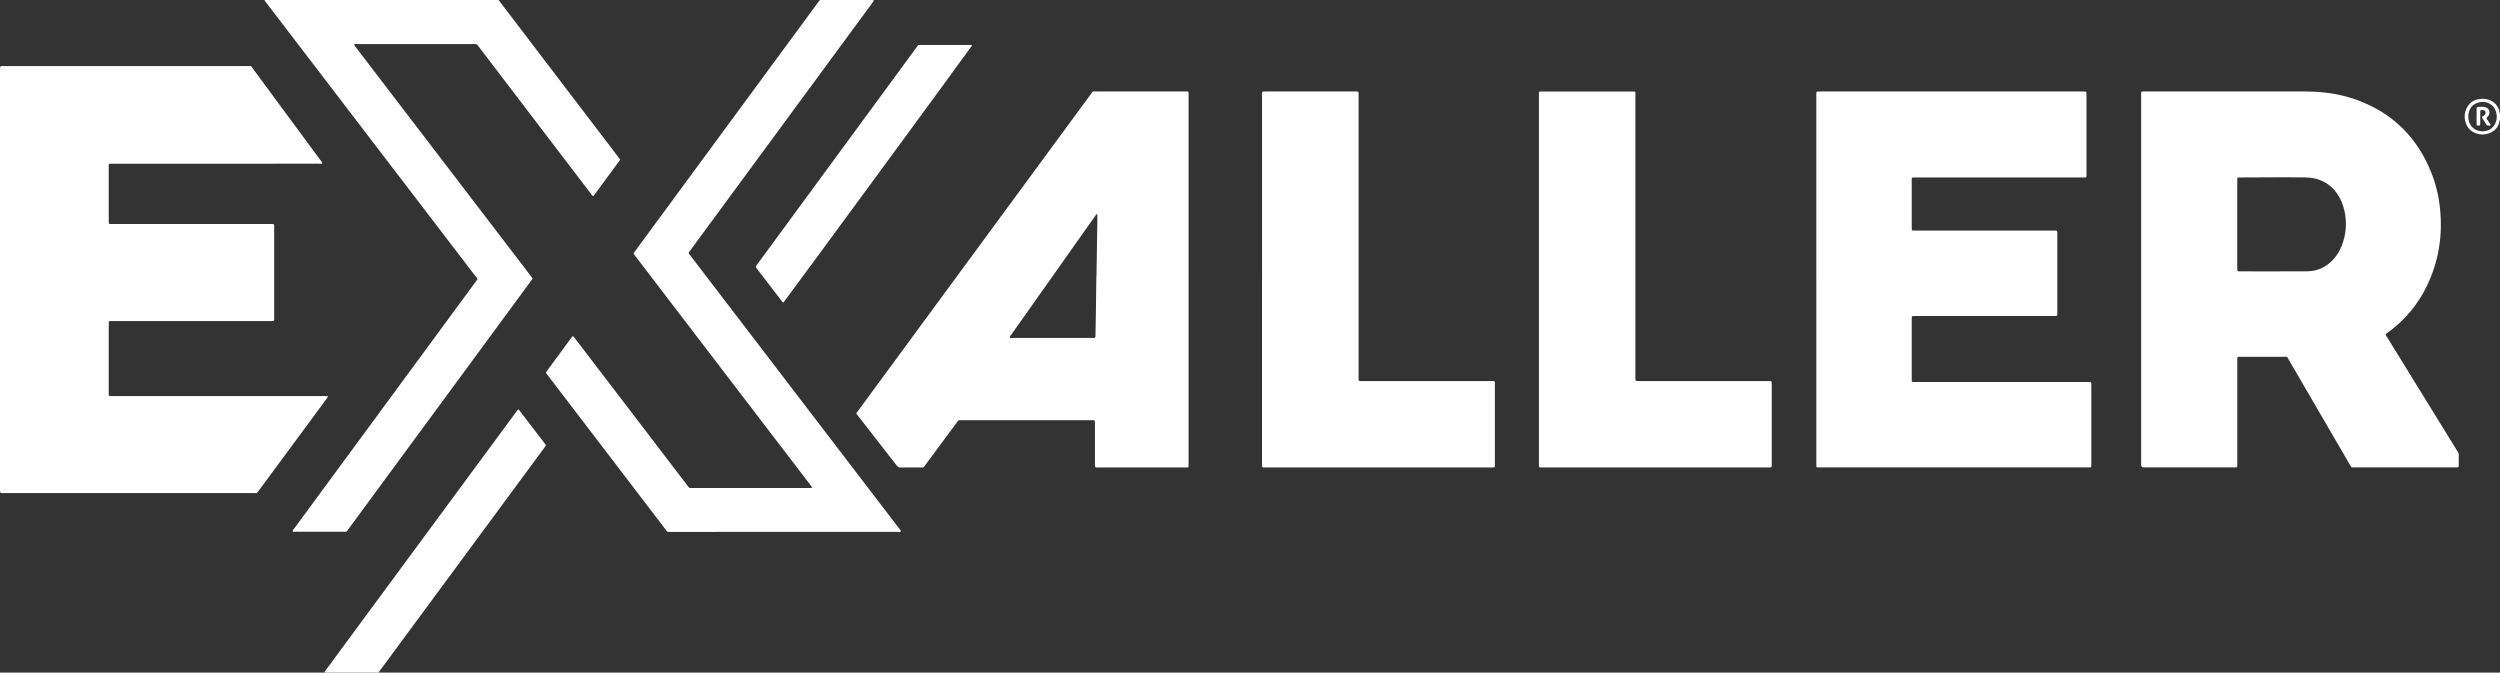
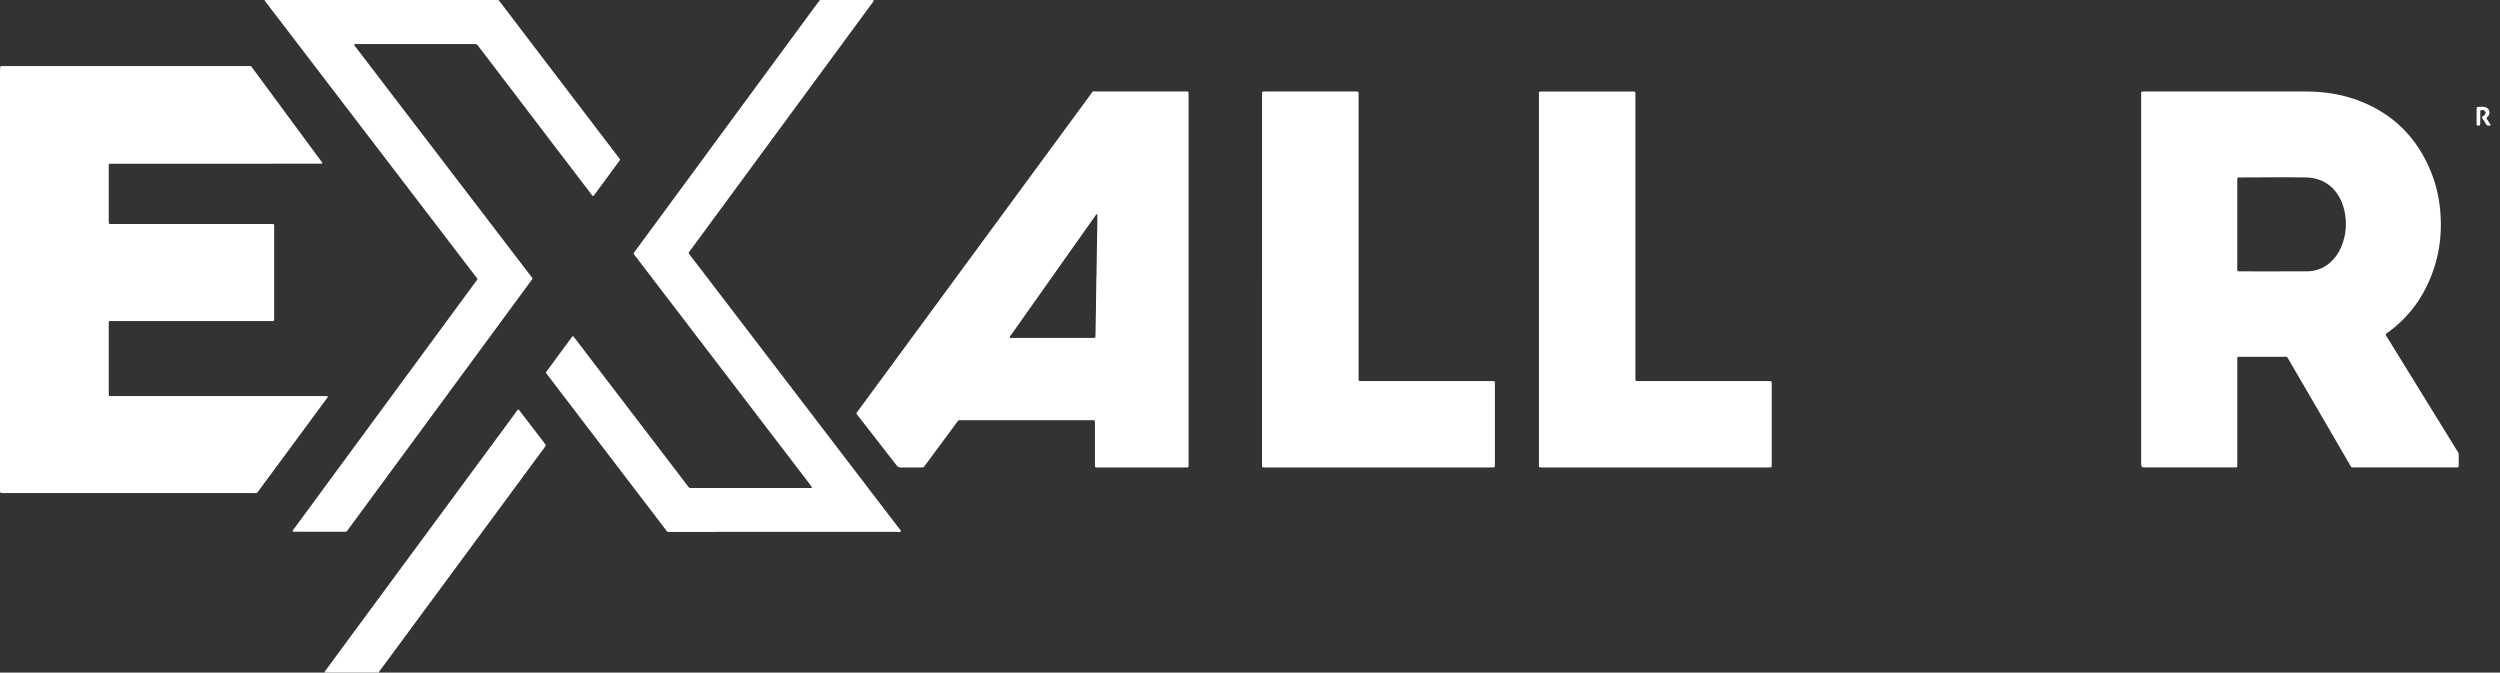
<svg xmlns="http://www.w3.org/2000/svg" width="197" height="53" viewBox="0 0 197 53" fill="none">
  <rect x="0" y="0" width="197" height="53" fill="#333333" stroke="none" />
  <g clip-path="url(#clip0_135_621)">
    <path d="M68.842 0C68.856 0.096 68.79 0.157 68.741 0.224C68.313 0.807 67.885 1.388 67.458 1.97C63.112 7.877 58.768 13.784 54.423 19.692C54.214 19.977 54.211 19.891 54.432 20.178C59.889 27.313 65.345 34.446 70.802 41.581C70.873 41.674 70.964 41.756 70.999 41.873C70.886 41.964 70.755 41.913 70.634 41.913C64.732 41.915 58.83 41.915 52.926 41.914C52.523 41.914 52.632 41.966 52.386 41.644C49.31 37.621 46.236 33.595 43.163 29.571C43.112 29.503 43.05 29.443 43.019 29.353C43.049 29.308 43.079 29.257 43.113 29.21C43.742 28.354 44.372 27.499 45.002 26.644C45.151 26.44 45.139 26.444 45.294 26.647C47.09 28.997 48.885 31.346 50.681 33.696C51.842 35.215 53.002 36.734 54.163 38.253C54.194 38.293 54.227 38.333 54.256 38.374C54.299 38.436 54.358 38.46 54.431 38.456C54.49 38.453 54.549 38.456 54.61 38.456C57.642 38.456 60.674 38.456 63.705 38.456C63.782 38.456 63.857 38.454 63.934 38.451C63.972 38.45 63.995 38.409 63.976 38.381C63.928 38.311 63.878 38.242 63.827 38.175C62.035 35.833 60.245 33.491 58.453 31.149C55.666 27.504 52.877 23.86 50.091 20.214C49.875 19.931 49.878 20.019 50.091 19.728C54.868 13.231 59.645 6.735 64.424 0.24C64.484 0.158 64.55 0.08 64.614 0.001C66.023 0.001 67.433 0.001 68.844 0.001L68.842 0Z" fill="white" />
-     <path d="M197 9.437C196.988 9.459 196.967 9.478 196.964 9.502C196.893 10.045 196.561 10.362 196.065 10.527C195.742 10.635 195.412 10.62 195.093 10.501C194.732 10.367 194.473 10.122 194.331 9.763C194.171 9.357 194.176 8.948 194.357 8.552C194.562 8.108 194.922 7.864 195.402 7.8C195.639 7.768 195.877 7.779 196.106 7.856C196.453 7.973 196.709 8.194 196.871 8.521C196.912 8.605 196.948 8.691 196.953 8.787C196.956 8.837 196.953 8.89 197 8.926V9.435V9.437ZM194.506 9.194C194.504 9.818 194.878 10.264 195.472 10.339C195.962 10.399 196.475 10.172 196.666 9.636C196.736 9.441 196.761 9.24 196.735 9.035C196.693 8.721 196.572 8.444 196.307 8.254C195.937 7.988 195.533 7.966 195.124 8.143C194.728 8.315 194.552 8.652 194.506 9.068C194.501 9.109 194.506 9.153 194.506 9.194Z" fill="white" />
    <path d="M39.288 0C40.4 1.459 41.511 2.92 42.625 4.38C44.655 7.042 46.685 9.704 48.714 12.365C48.765 12.432 48.815 12.501 48.874 12.583C48.167 13.542 47.464 14.499 46.764 15.45C46.659 15.435 46.631 15.354 46.587 15.296C45.787 14.25 44.989 13.204 44.19 12.156C42.042 9.339 39.894 6.521 37.746 3.704C37.726 3.676 37.701 3.653 37.684 3.622C37.618 3.507 37.525 3.464 37.39 3.47C37.119 3.479 36.847 3.472 36.575 3.472C33.78 3.472 30.987 3.472 28.193 3.474C28.098 3.474 27.992 3.437 27.906 3.512C27.922 3.61 27.999 3.671 28.054 3.744C32.638 9.737 37.221 15.729 41.806 21.722C41.817 21.736 41.826 21.748 41.837 21.762C42.005 21.983 41.99 21.933 41.833 22.146C40.007 24.631 38.178 27.115 36.352 29.6C33.406 33.604 30.462 37.607 27.517 41.611C27.264 41.955 27.38 41.898 26.936 41.899C25.73 41.902 24.524 41.902 23.318 41.898C23.232 41.898 23.108 41.951 23.067 41.852C23.038 41.782 23.138 41.71 23.186 41.643C27.928 35.195 32.671 28.748 37.411 22.3C37.684 21.928 37.69 22.054 37.411 21.69C31.945 14.544 26.477 7.399 21.011 0.252C20.949 0.172 20.875 0.099 20.84 0C26.99 0 33.138 0 39.288 0ZM29.86 53C29.869 52.89 29.953 52.824 30.012 52.744C33.587 47.895 37.162 43.048 40.739 38.201C41.459 37.223 42.181 36.246 42.902 35.268C43.038 35.084 43.046 35.106 42.907 34.923C42.261 34.08 41.614 33.237 40.968 32.395C40.932 32.348 40.904 32.294 40.839 32.263C40.743 32.33 40.689 32.439 40.62 32.532C35.986 38.816 31.352 45.1 26.719 51.385C26.377 51.85 26.033 52.314 25.692 52.781C25.644 52.847 25.569 52.905 25.58 53.001H29.861L29.86 53ZM0 38.337C0 38.422 0 38.508 0 38.592C0.004 38.846 0.008 38.852 0.253 38.855C0.287 38.855 0.32 38.855 0.355 38.855C6.885 38.855 13.416 38.855 19.946 38.855C20.29 38.855 20.216 38.9 20.425 38.617C22.181 36.237 23.937 33.858 25.693 31.479C25.733 31.424 25.774 31.37 25.813 31.314C25.855 31.253 25.84 31.215 25.773 31.213C25.688 31.211 25.604 31.211 25.518 31.211C19.973 31.211 14.428 31.211 8.882 31.211C8.541 31.211 8.569 31.241 8.569 30.894C8.569 29.151 8.569 27.408 8.569 25.666C8.569 25.248 8.518 25.299 8.932 25.299C13.05 25.299 17.169 25.299 21.287 25.299C21.634 25.299 21.604 25.332 21.604 24.986C21.604 22.665 21.604 20.345 21.604 18.024C21.604 17.601 21.657 17.653 21.245 17.653C17.118 17.653 12.99 17.653 8.863 17.653C8.552 17.653 8.569 17.678 8.569 17.368C8.569 16 8.567 14.631 8.569 13.263C8.569 12.85 8.514 12.902 8.937 12.902C14.321 12.902 19.706 12.902 25.09 12.899C25.193 12.899 25.307 12.941 25.402 12.861C25.378 12.757 25.3 12.687 25.239 12.606C23.485 10.227 21.729 7.846 19.973 5.469C19.736 5.148 19.843 5.204 19.458 5.204C15.629 5.203 11.799 5.204 7.968 5.204C5.429 5.204 2.889 5.204 0.351 5.204C0.265 5.204 0.18 5.204 0.096 5.208C0.05 5.211 0.017 5.244 0.012 5.29C0.004 5.4 0 5.51 0 5.62C0 11.086 0 16.552 0 22.019C0 27.46 0 32.9 0 38.341L0 38.337Z" fill="white" />
    <path d="M187.987 26.353C188.009 26.446 188.071 26.517 188.119 26.596C189.933 29.539 191.747 32.483 193.562 35.425C193.602 35.49 193.64 35.557 193.683 35.619C193.727 35.685 193.749 35.754 193.749 35.834C193.747 36.123 193.749 36.412 193.746 36.701C193.746 36.814 193.727 36.827 193.609 36.832C193.549 36.835 193.49 36.832 193.43 36.832C190.814 36.832 188.199 36.832 185.583 36.832C185.241 36.832 185.319 36.876 185.15 36.586C183.559 33.855 181.972 31.123 180.381 28.392C180.184 28.056 180.283 28.116 179.89 28.114C178.804 28.111 177.716 28.113 176.63 28.114C176.272 28.114 176.297 28.073 176.297 28.438C176.297 31.116 176.297 33.792 176.297 36.47C176.297 36.883 176.348 36.831 175.927 36.832C173.651 36.834 171.375 36.832 169.099 36.832C169.04 36.832 168.981 36.832 168.921 36.832C168.791 36.829 168.725 36.762 168.723 36.631C168.723 36.572 168.723 36.513 168.723 36.452C168.723 26.83 168.723 17.207 168.723 7.586C168.723 7.493 168.723 7.399 168.725 7.305C168.727 7.243 168.767 7.214 168.823 7.212C168.89 7.208 168.959 7.209 169.027 7.209C173.247 7.209 177.467 7.206 181.687 7.21C183.072 7.212 184.431 7.403 185.737 7.881C188.559 8.912 190.498 10.851 191.6 13.637C191.957 14.543 192.176 15.483 192.275 16.453C192.492 18.574 192.169 20.604 191.239 22.527C190.523 24.009 189.498 25.237 188.162 26.202C188.101 26.246 188.028 26.278 187.987 26.352V26.353ZM176.296 17.692C176.296 18.855 176.296 20.02 176.296 21.183C176.296 21.38 176.3 21.38 176.492 21.383C176.5 21.383 176.509 21.383 176.518 21.383C178.274 21.383 180.032 21.389 181.788 21.38C182.632 21.376 183.334 21.038 183.895 20.41C184.163 20.11 184.366 19.767 184.516 19.394C184.881 18.483 184.952 17.55 184.739 16.595C184.63 16.109 184.445 15.656 184.157 15.247C183.757 14.677 183.226 14.29 182.554 14.103C182.258 14.02 181.956 13.987 181.649 13.981C179.96 13.957 178.272 13.979 176.583 13.983C176.285 13.983 176.296 13.955 176.296 14.276C176.296 15.415 176.296 16.553 176.296 17.691V17.692Z" fill="white" />
-     <path d="M143.125 22.029C143.125 17.217 143.125 12.405 143.125 7.595C143.125 7.501 143.125 7.407 143.129 7.314C143.13 7.255 143.161 7.219 143.221 7.215C143.289 7.212 143.357 7.21 143.425 7.21C150.321 7.21 157.216 7.21 164.112 7.21C164.172 7.21 164.232 7.21 164.291 7.213C164.379 7.219 164.405 7.246 164.411 7.343C164.415 7.402 164.414 7.461 164.414 7.522C164.414 9.57 164.414 11.619 164.414 13.668C164.414 14.02 164.444 13.984 164.101 13.984C159.737 13.984 155.371 13.984 151.006 13.984C150.596 13.984 150.644 13.935 150.643 14.353C150.642 15.502 150.643 16.648 150.643 17.797C150.643 17.856 150.643 17.915 150.643 17.976C150.647 18.164 150.648 18.167 150.849 18.17C150.917 18.17 150.985 18.17 151.053 18.17C154.628 18.17 158.203 18.17 161.779 18.17C162.143 18.17 162.116 18.126 162.116 18.517C162.116 20.541 162.116 22.563 162.116 24.587C162.116 24.937 162.146 24.9 161.799 24.9C158.199 24.9 154.598 24.9 150.998 24.9C150.904 24.9 150.811 24.902 150.719 24.908C150.681 24.911 150.655 24.935 150.653 24.973C150.647 25.032 150.644 25.091 150.644 25.15C150.644 26.714 150.644 28.278 150.644 29.842C150.644 30.111 150.631 30.102 150.912 30.102C155.413 30.102 159.914 30.102 164.415 30.102C164.508 30.102 164.602 30.102 164.695 30.105C164.755 30.105 164.792 30.136 164.794 30.198C164.797 30.265 164.797 30.334 164.797 30.401C164.797 32.45 164.797 34.499 164.797 36.547C164.797 36.857 164.822 36.832 164.506 36.832C157.475 36.832 150.442 36.832 143.411 36.832C143.103 36.832 143.128 36.858 143.128 36.539C143.128 31.702 143.128 26.864 143.128 22.028L143.125 22.029Z" fill="white" />
    <path d="M67.474 32.572C67.534 32.487 67.588 32.411 67.643 32.336C73.726 24.06 79.809 15.784 85.892 7.508C86.165 7.137 86.031 7.206 86.489 7.206C88.773 7.203 91.057 7.205 93.341 7.206C93.692 7.206 93.66 7.176 93.66 7.516C93.66 17.189 93.66 26.861 93.66 36.535C93.66 36.868 93.696 36.836 93.361 36.836C91.103 36.836 88.843 36.836 86.584 36.836C86.558 36.836 86.533 36.836 86.507 36.836C86.284 36.834 86.283 36.834 86.283 36.611C86.283 35.556 86.283 34.503 86.283 33.448C86.283 33.068 86.316 33.114 85.936 33.114C82.566 33.114 79.194 33.114 75.823 33.114C75.474 33.114 75.565 33.063 75.349 33.355C74.539 34.446 73.733 35.541 72.923 36.633C72.754 36.86 72.822 36.835 72.531 36.836C72.023 36.838 71.512 36.83 71.004 36.84C70.839 36.845 70.741 36.787 70.643 36.66C69.906 35.705 69.164 34.755 68.421 33.803C68.128 33.427 67.835 33.053 67.544 32.677C67.523 32.651 67.507 32.621 67.474 32.571V32.572ZM86.393 21.723C86.393 21.723 86.403 21.723 86.408 21.723C86.408 21.621 86.408 21.52 86.408 21.418C86.429 20.118 86.449 18.818 86.469 17.518C86.471 17.323 86.471 17.128 86.471 16.932C86.471 16.909 86.474 16.873 86.438 16.874C86.418 16.874 86.393 16.892 86.379 16.91C86.342 16.955 86.309 17.006 86.275 17.055C85.774 17.762 85.275 18.47 84.774 19.176C83.073 21.583 81.372 23.988 79.672 26.395C79.63 26.455 79.542 26.521 79.571 26.586C79.611 26.674 79.721 26.627 79.799 26.627C81.878 26.63 83.957 26.629 86.038 26.629C86.097 26.629 86.158 26.629 86.217 26.626C86.294 26.62 86.314 26.597 86.321 26.513C86.324 26.479 86.323 26.446 86.324 26.411C86.336 25.782 86.35 25.154 86.358 24.525C86.372 23.59 86.383 22.657 86.394 21.722L86.393 21.723Z" fill="white" />
    <path d="M121.266 22.037C121.266 17.217 121.266 12.397 121.266 7.578C121.266 7.162 121.218 7.212 121.632 7.212C123.925 7.21 126.218 7.212 128.511 7.212C128.925 7.212 128.87 7.166 128.87 7.584C128.87 14.937 128.87 22.291 128.87 29.643C128.87 29.736 128.87 29.83 128.872 29.924C128.872 29.984 128.905 30.02 128.964 30.023C129.058 30.027 129.151 30.028 129.245 30.028C132.574 30.028 135.902 30.028 139.231 30.028C139.325 30.028 139.418 30.028 139.512 30.032C139.569 30.035 139.605 30.067 139.608 30.127C139.611 30.195 139.612 30.264 139.612 30.331C139.612 32.396 139.612 34.463 139.612 36.528C139.612 36.856 139.642 36.834 139.314 36.834C133.395 36.834 127.477 36.834 121.557 36.834C121.244 36.834 121.266 36.861 121.266 36.547C121.266 31.711 121.266 26.874 121.266 22.036V22.037Z" fill="white" />
-     <path d="M99.449 22.026C99.449 17.214 99.449 12.402 99.449 7.592C99.449 7.498 99.449 7.405 99.453 7.311C99.456 7.252 99.489 7.217 99.548 7.215C99.615 7.212 99.684 7.21 99.751 7.21C102.086 7.21 104.423 7.21 106.758 7.21C106.8 7.21 106.843 7.21 106.885 7.21C107.044 7.216 107.053 7.226 107.056 7.389C107.057 7.467 107.056 7.542 107.056 7.619C107.056 14.93 107.056 22.241 107.056 29.552C107.056 29.586 107.056 29.619 107.056 29.654C107.063 30.076 106.998 30.025 107.441 30.027C110.77 30.027 114.099 30.027 117.429 30.027C117.849 30.027 117.797 29.987 117.797 30.393C117.799 32.434 117.797 34.474 117.797 36.514C117.797 36.864 117.827 36.834 117.486 36.834C111.576 36.834 105.664 36.834 99.754 36.834C99.417 36.834 99.446 36.872 99.446 36.513C99.446 31.684 99.446 26.856 99.446 22.028L99.449 22.026Z" fill="white" />
-     <path d="M76.602 3.576C76.506 3.752 61.932 23.612 61.734 23.838C61.675 23.835 61.65 23.787 61.62 23.747C60.957 22.885 60.296 22.022 59.634 21.159C59.623 21.145 59.615 21.131 59.604 21.118C59.553 21.058 59.543 20.999 59.594 20.934C59.626 20.895 59.655 20.852 59.685 20.811C63.857 15.127 68.029 9.444 72.201 3.759C72.211 3.745 72.222 3.731 72.232 3.718C72.368 3.53 72.344 3.54 72.588 3.54C73.853 3.54 75.118 3.54 76.383 3.54C76.449 3.54 76.519 3.525 76.602 3.572V3.576Z" fill="white" />
+     <path d="M99.449 22.026C99.449 17.214 99.449 12.402 99.449 7.592C99.449 7.498 99.449 7.405 99.453 7.311C99.456 7.252 99.489 7.217 99.548 7.215C99.615 7.212 99.684 7.21 99.751 7.21C102.086 7.21 104.423 7.21 106.758 7.21C106.8 7.21 106.843 7.21 106.885 7.21C107.044 7.216 107.053 7.226 107.056 7.389C107.056 14.93 107.056 22.241 107.056 29.552C107.056 29.586 107.056 29.619 107.056 29.654C107.063 30.076 106.998 30.025 107.441 30.027C110.77 30.027 114.099 30.027 117.429 30.027C117.849 30.027 117.797 29.987 117.797 30.393C117.799 32.434 117.797 34.474 117.797 36.514C117.797 36.864 117.827 36.834 117.486 36.834C111.576 36.834 105.664 36.834 99.754 36.834C99.417 36.834 99.446 36.872 99.446 36.513C99.446 31.684 99.446 26.856 99.446 22.028L99.449 22.026Z" fill="white" />
    <path d="M195.159 9.168C195.159 8.973 195.156 8.779 195.159 8.583C195.162 8.443 195.177 8.428 195.323 8.419C195.433 8.414 195.543 8.415 195.653 8.415C195.73 8.415 195.803 8.436 195.875 8.459C196.203 8.567 196.237 8.938 196.075 9.145C196.069 9.152 196.064 9.159 196.058 9.164C196.02 9.208 195.957 9.247 195.946 9.296C195.93 9.373 196.003 9.43 196.042 9.493C196.104 9.594 196.172 9.691 196.236 9.792C196.28 9.862 196.256 9.895 196.167 9.897C196.133 9.897 196.1 9.897 196.065 9.897C196.012 9.897 195.965 9.879 195.935 9.832C195.816 9.646 195.698 9.462 195.581 9.274C195.561 9.241 195.577 9.208 195.607 9.188C195.662 9.149 195.723 9.116 195.775 9.073C195.844 9.015 195.881 8.94 195.859 8.848C195.834 8.746 195.763 8.691 195.662 8.674C195.621 8.667 195.578 8.669 195.536 8.67C195.488 8.67 195.455 8.696 195.451 8.744C195.445 8.812 195.444 8.879 195.444 8.948C195.444 9.211 195.445 9.474 195.442 9.737C195.441 9.886 195.405 9.912 195.257 9.899C195.198 9.894 195.162 9.866 195.159 9.806C195.156 9.712 195.156 9.62 195.156 9.526C195.156 9.408 195.156 9.289 195.156 9.17L195.159 9.168Z" fill="white" />
  </g>
  <defs>
    <clipPath id="clip0_135_621">
      <rect width="197" height="53" fill="white" />
    </clipPath>
  </defs>
</svg>